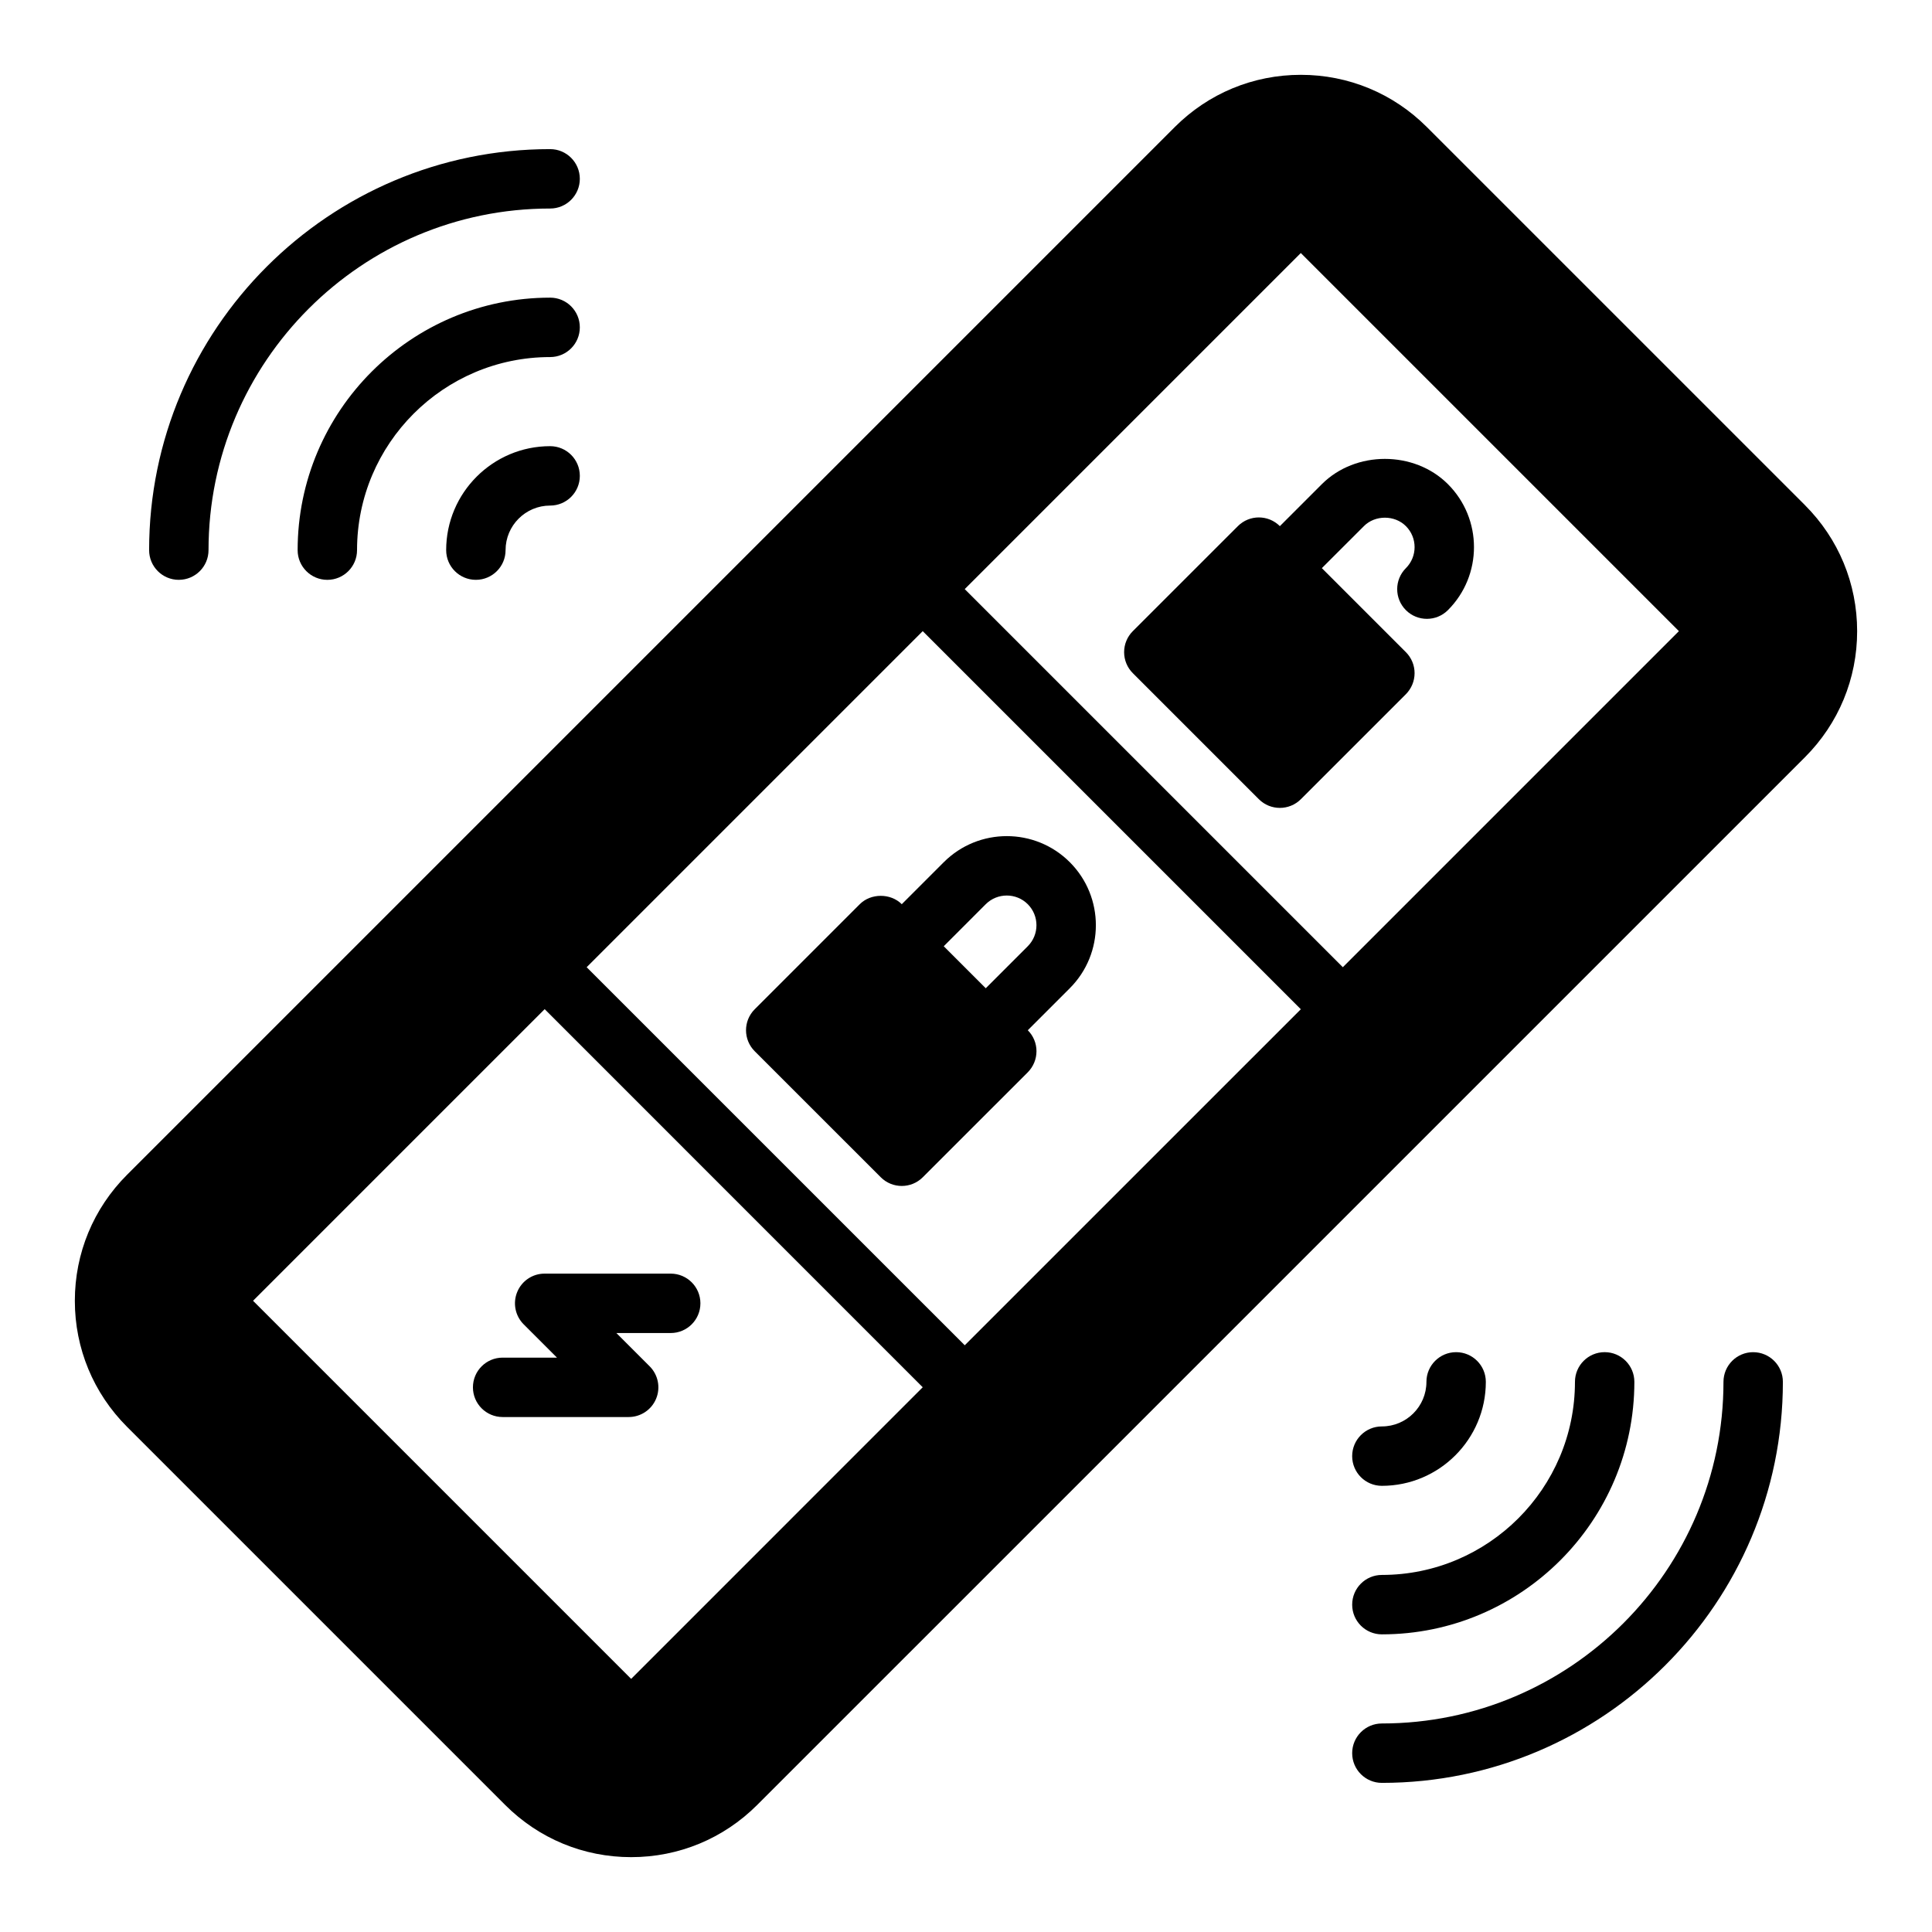
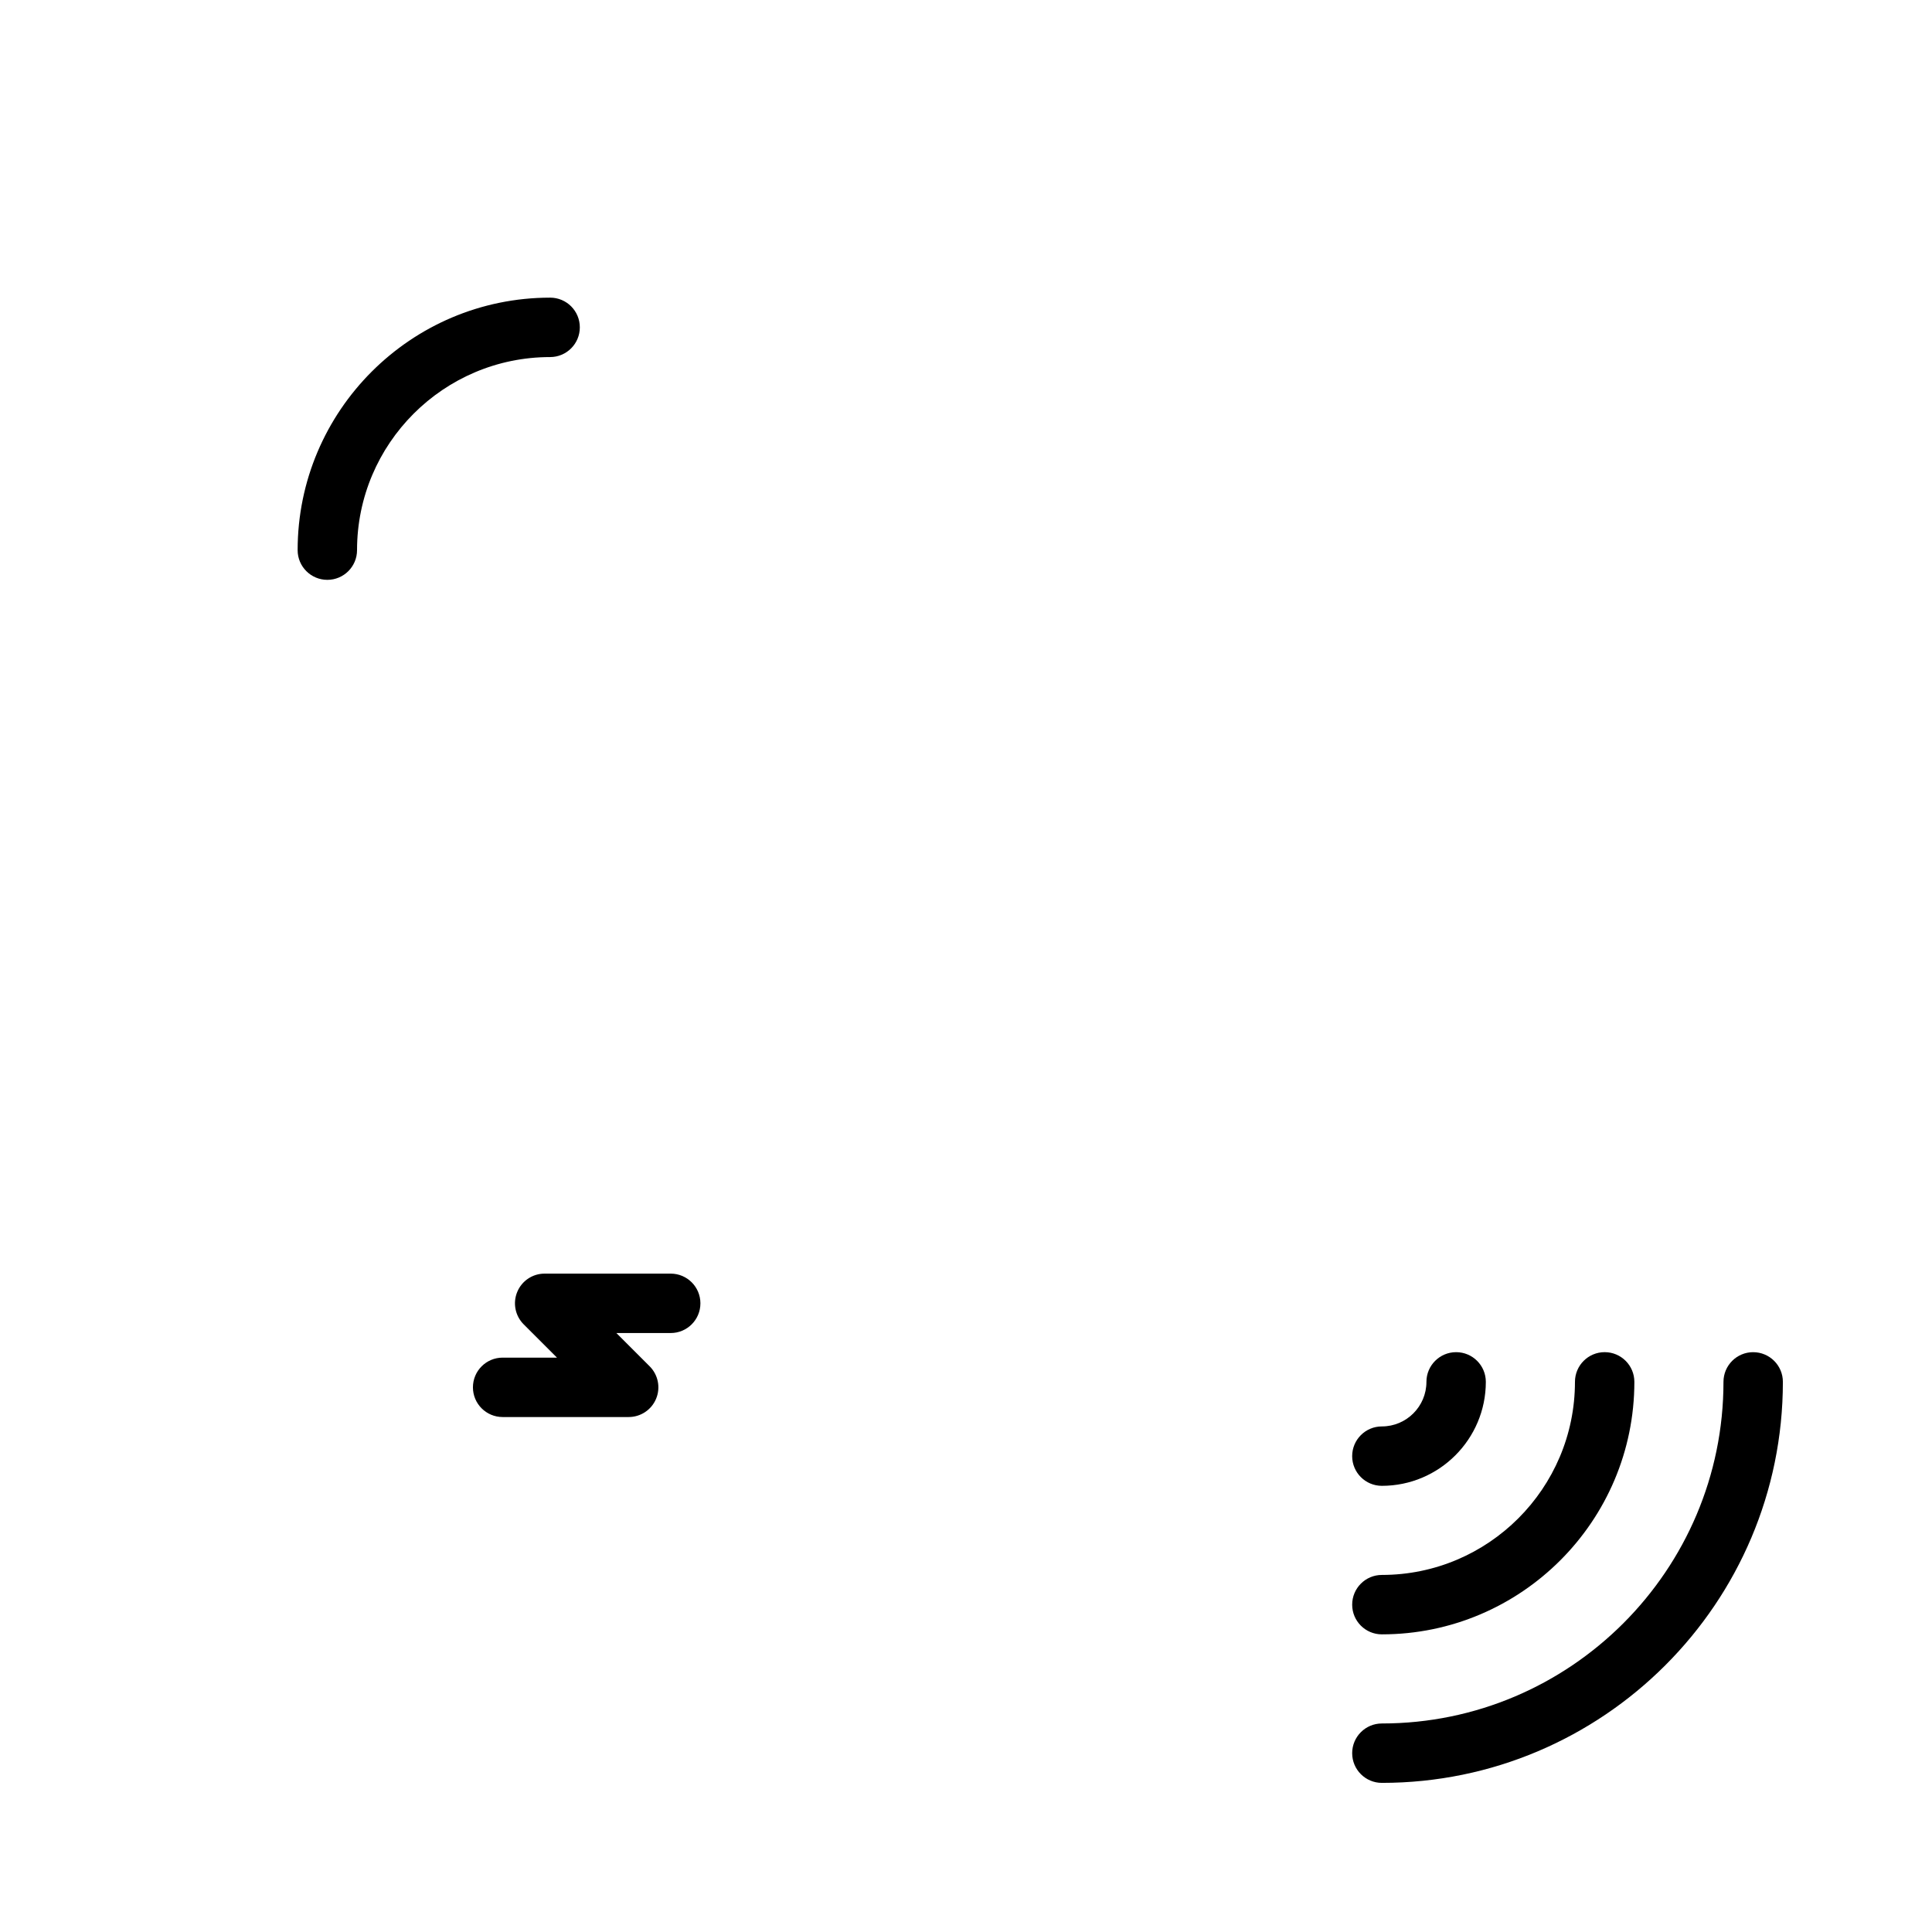
<svg xmlns="http://www.w3.org/2000/svg" fill="#000000" width="800px" height="800px" version="1.1" viewBox="144 144 512 512">
  <g>
-     <path d="m622.33 277.86-100.2-100.19c-8.926-8.926-20.781-13.84-33.402-13.84-12.617 0-24.473 4.914-33.402 13.84l-277.66 277.66c-8.918 8.926-13.832 20.789-13.832 33.398s4.914 24.473 13.832 33.395l100.2 100.2c8.926 8.926 20.781 13.84 33.402 13.84 12.617 0 24.473-4.914 33.402-13.84l277.66-277.65c8.918-8.93 13.832-20.793 13.832-33.402 0-12.613-4.914-24.484-13.832-33.402zm-322.86 122.46 89.062-89.062 100.2 100.2-89.062 89.055zm89.062 111.32-77.27 77.277-100.2-100.2 77.281-77.281zm11.133-211.52 89.062-89.062 100.2 100.2-89.062 89.062z" />
    <path d="m281.07 486.38c-1.219 2.945-0.543 6.328 1.707 8.582l8.824 8.824h-14.398c-4.344 0-7.871 3.519-7.871 7.871s3.527 7.871 7.871 7.871h33.402c3.18 0 6.055-1.914 7.273-4.856 1.219-2.945 0.543-6.328-1.707-8.582l-8.824-8.824h14.398c4.344 0 7.871-3.519 7.871-7.871 0-4.352-3.527-7.871-7.871-7.871h-33.402c-3.188-0.012-6.059 1.91-7.273 4.856z" />
-     <path d="m418.68 422.59c0-2.094-0.828-4.094-2.305-5.566l11.133-11.133c9.211-9.211 9.211-24.191 0-33.402-9.211-9.211-24.184-9.211-33.395 0l-11.133 11.133c-2.953-2.953-8.18-2.953-11.133 0l-27.836 27.836c-3.078 3.078-3.078 8.055 0 11.133l33.402 33.395c1.535 1.535 3.551 2.305 5.566 2.305s4.031-0.77 5.566-2.305l27.836-27.828c1.461-1.473 2.297-3.473 2.297-5.566zm-24.578-27.828 11.133-11.141c3.062-3.055 8.062-3.07 11.133 0 3.07 3.078 3.07 8.07 0 11.141l-11.133 11.133z" />
-     <path d="m518.88 322.4c0-2.094-0.828-4.094-2.305-5.566l-22.27-22.27 11.141-11.133c2.969-2.984 8.156-2.984 11.133 0 3.07 3.07 3.07 8.062 0 11.133-3.078 3.078-3.078 8.055 0 11.133 1.535 1.535 3.551 2.305 5.566 2.305s4.031-0.77 5.566-2.305c9.211-9.211 9.211-24.184 0-33.395-8.926-8.918-24.48-8.918-33.402 0l-11.133 11.133c-3.078-3.078-8.055-3.078-11.133 0l-27.836 27.828c-1.48 1.48-2.305 3.473-2.305 5.566s0.828 4.094 2.305 5.566l33.402 33.402c1.535 1.535 3.551 2.305 5.566 2.305s4.031-0.77 5.566-2.305l27.836-27.828c1.465-1.484 2.301-3.484 2.301-5.57z" />
-     <path d="m289.79 262.24c-15.191 0-27.551 12.359-27.551 27.551 0 4.352 3.527 7.871 7.871 7.871s7.871-3.519 7.871-7.871c0-6.512 5.297-11.809 11.809-11.809 4.344 0 7.871-3.519 7.871-7.871 0.004-4.352-3.523-7.871-7.871-7.871z" />
    <path d="m289.79 222.88c-36.895 0-66.914 30.016-66.914 66.914 0 4.352 3.527 7.871 7.871 7.871s7.871-3.519 7.871-7.871c0-28.215 22.953-51.168 51.168-51.168 4.344 0 7.871-3.519 7.871-7.871 0.008-4.356-3.519-7.875-7.867-7.875z" />
-     <path d="m191.39 297.66c4.344 0 7.871-3.519 7.871-7.871 0-49.918 40.613-90.527 90.527-90.527 4.344 0 7.871-3.519 7.871-7.871 0-4.352-3.527-7.871-7.871-7.871-58.598-0.004-106.27 47.668-106.27 106.27 0 4.356 3.523 7.875 7.871 7.875z" />
    <path d="m510.21 537.76c15.191 0 27.551-12.359 27.551-27.551 0-4.352-3.527-7.871-7.871-7.871s-7.871 3.519-7.871 7.871c0 6.512-5.297 11.809-11.809 11.809-4.344 0-7.871 3.519-7.871 7.871 0 4.352 3.527 7.871 7.871 7.871z" />
    <path d="m510.21 577.12c36.895 0 66.914-30.016 66.914-66.914 0-4.352-3.527-7.871-7.871-7.871s-7.871 3.519-7.871 7.871c0 28.215-22.953 51.168-51.168 51.168-4.344 0-7.871 3.519-7.871 7.871-0.004 4.359 3.523 7.875 7.867 7.875z" />
    <path d="m608.61 502.34c-4.344 0-7.871 3.519-7.871 7.871 0 49.918-40.613 90.527-90.527 90.527-4.344 0-7.871 3.519-7.871 7.871 0 4.352 3.527 7.871 7.871 7.871 58.598 0 106.27-47.672 106.27-106.27 0-4.348-3.527-7.867-7.875-7.867z" />
  </g>
</svg>